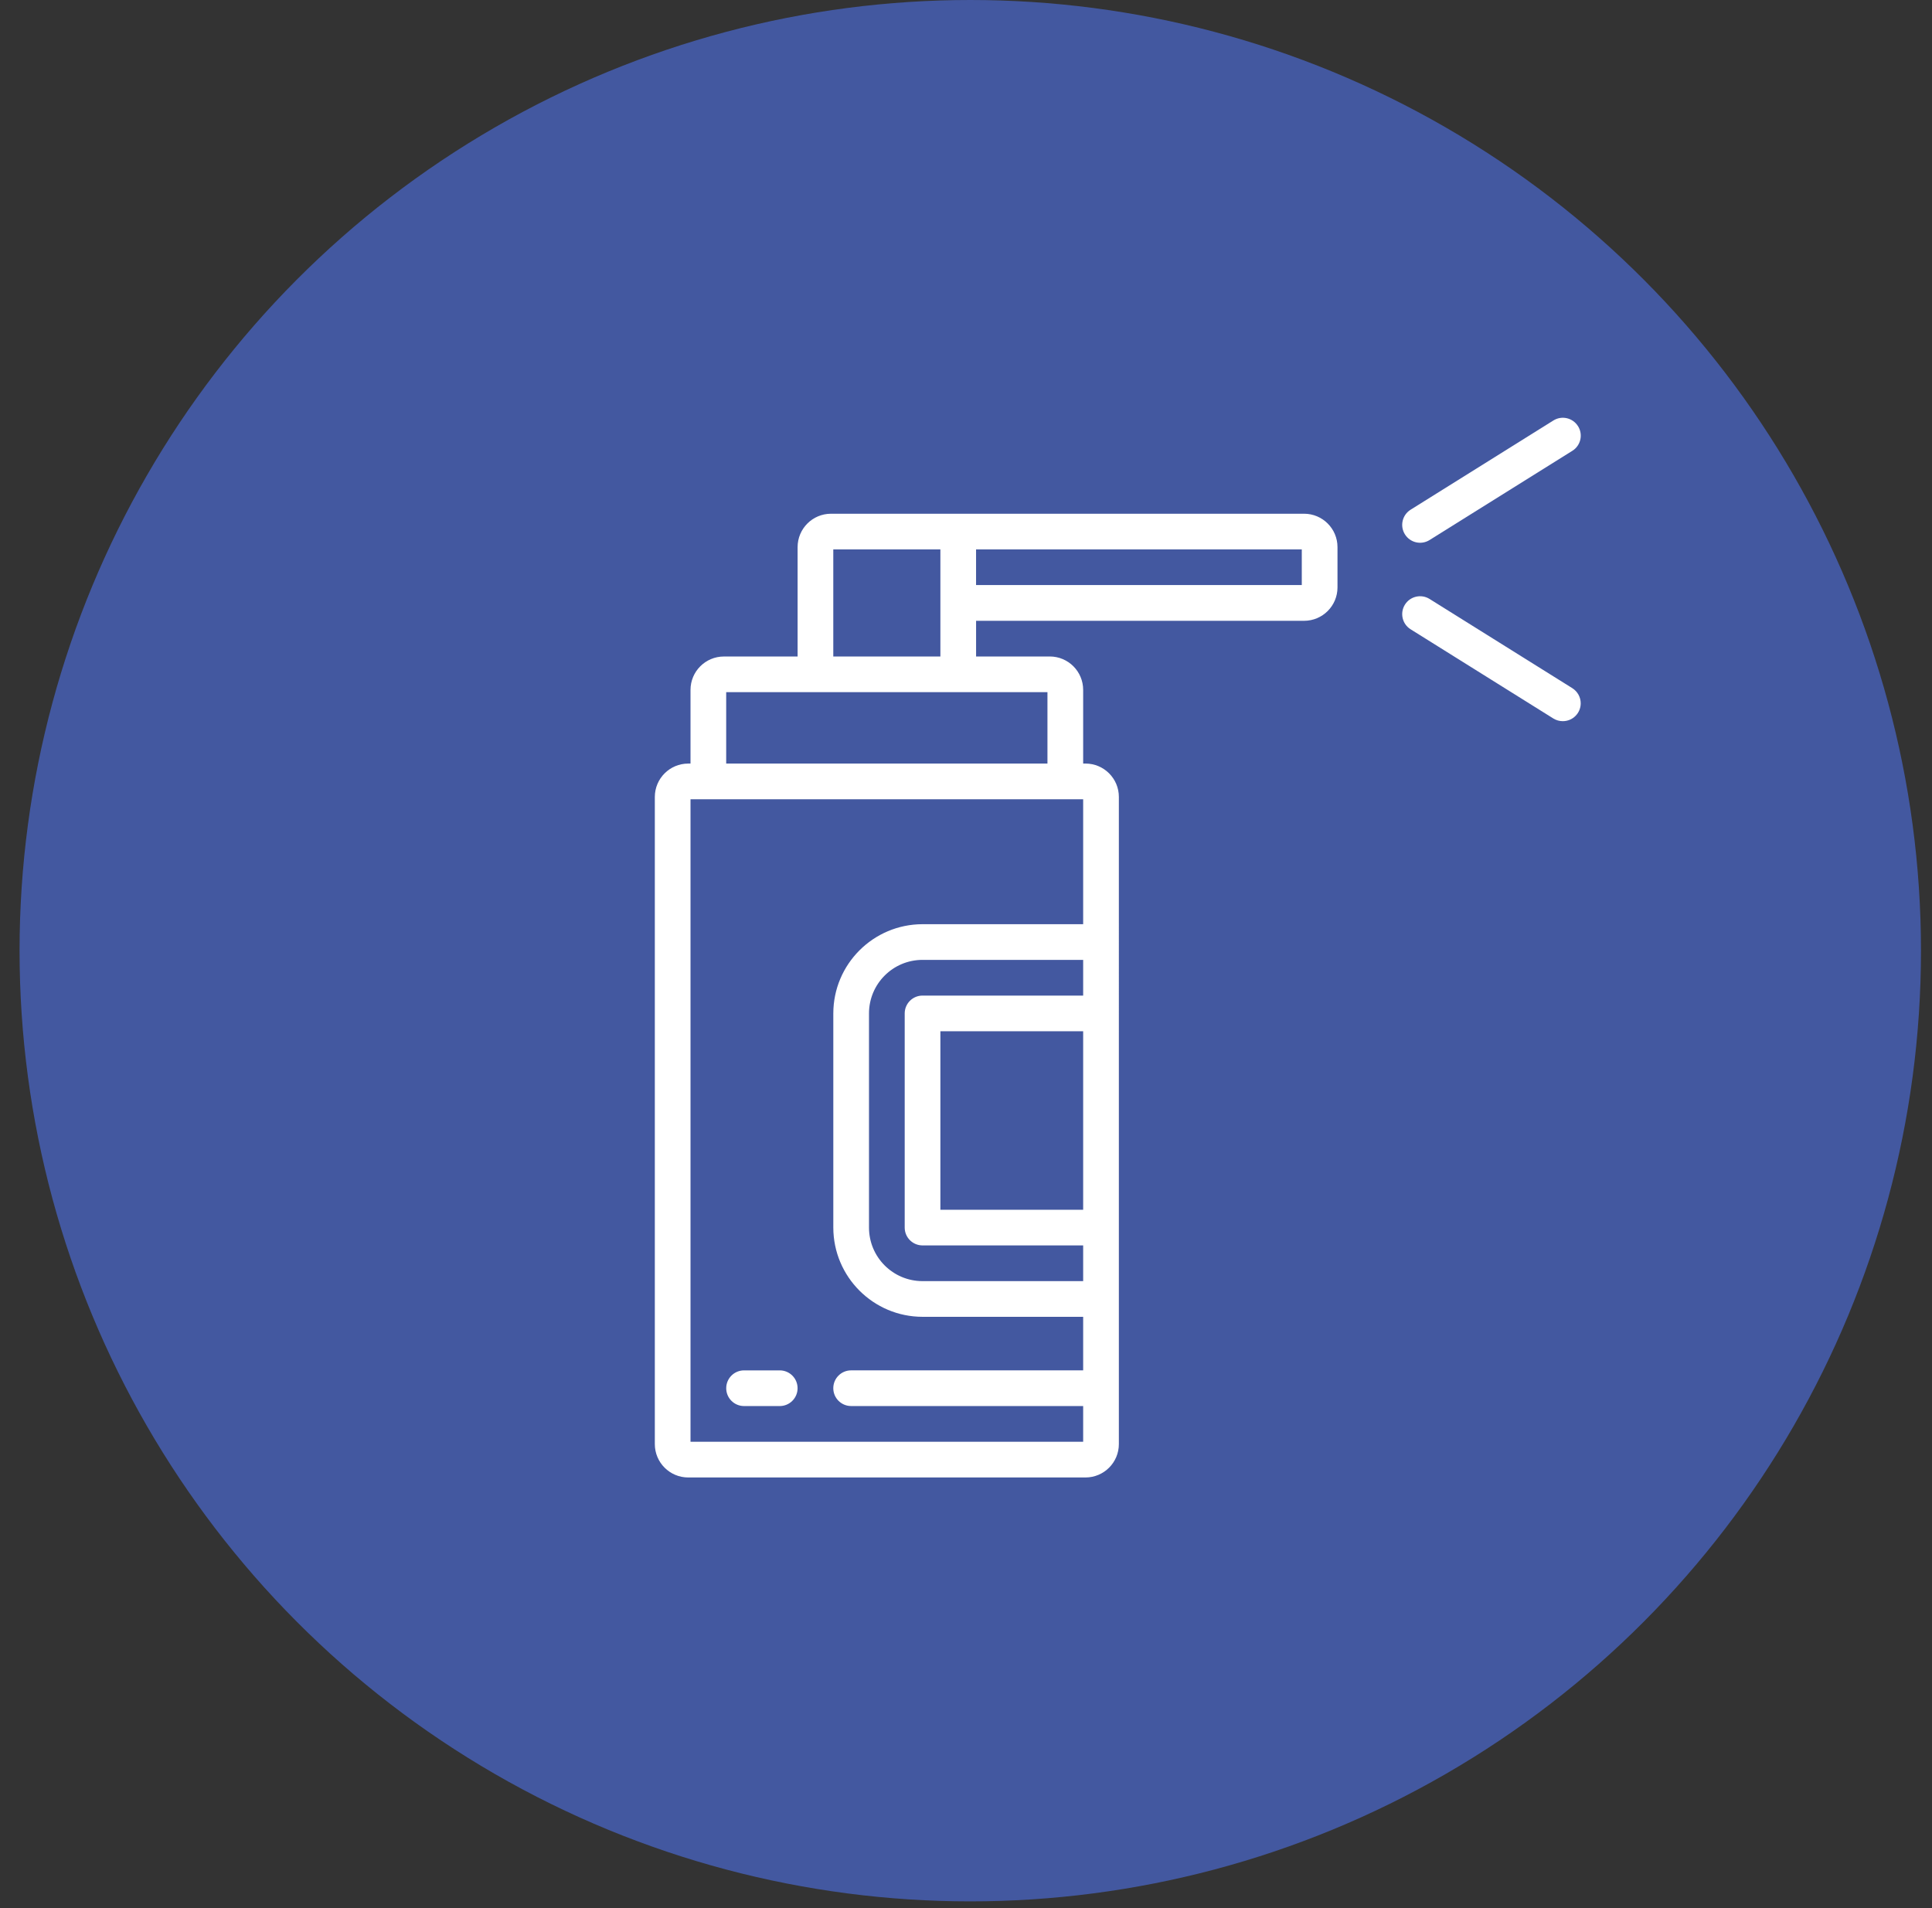
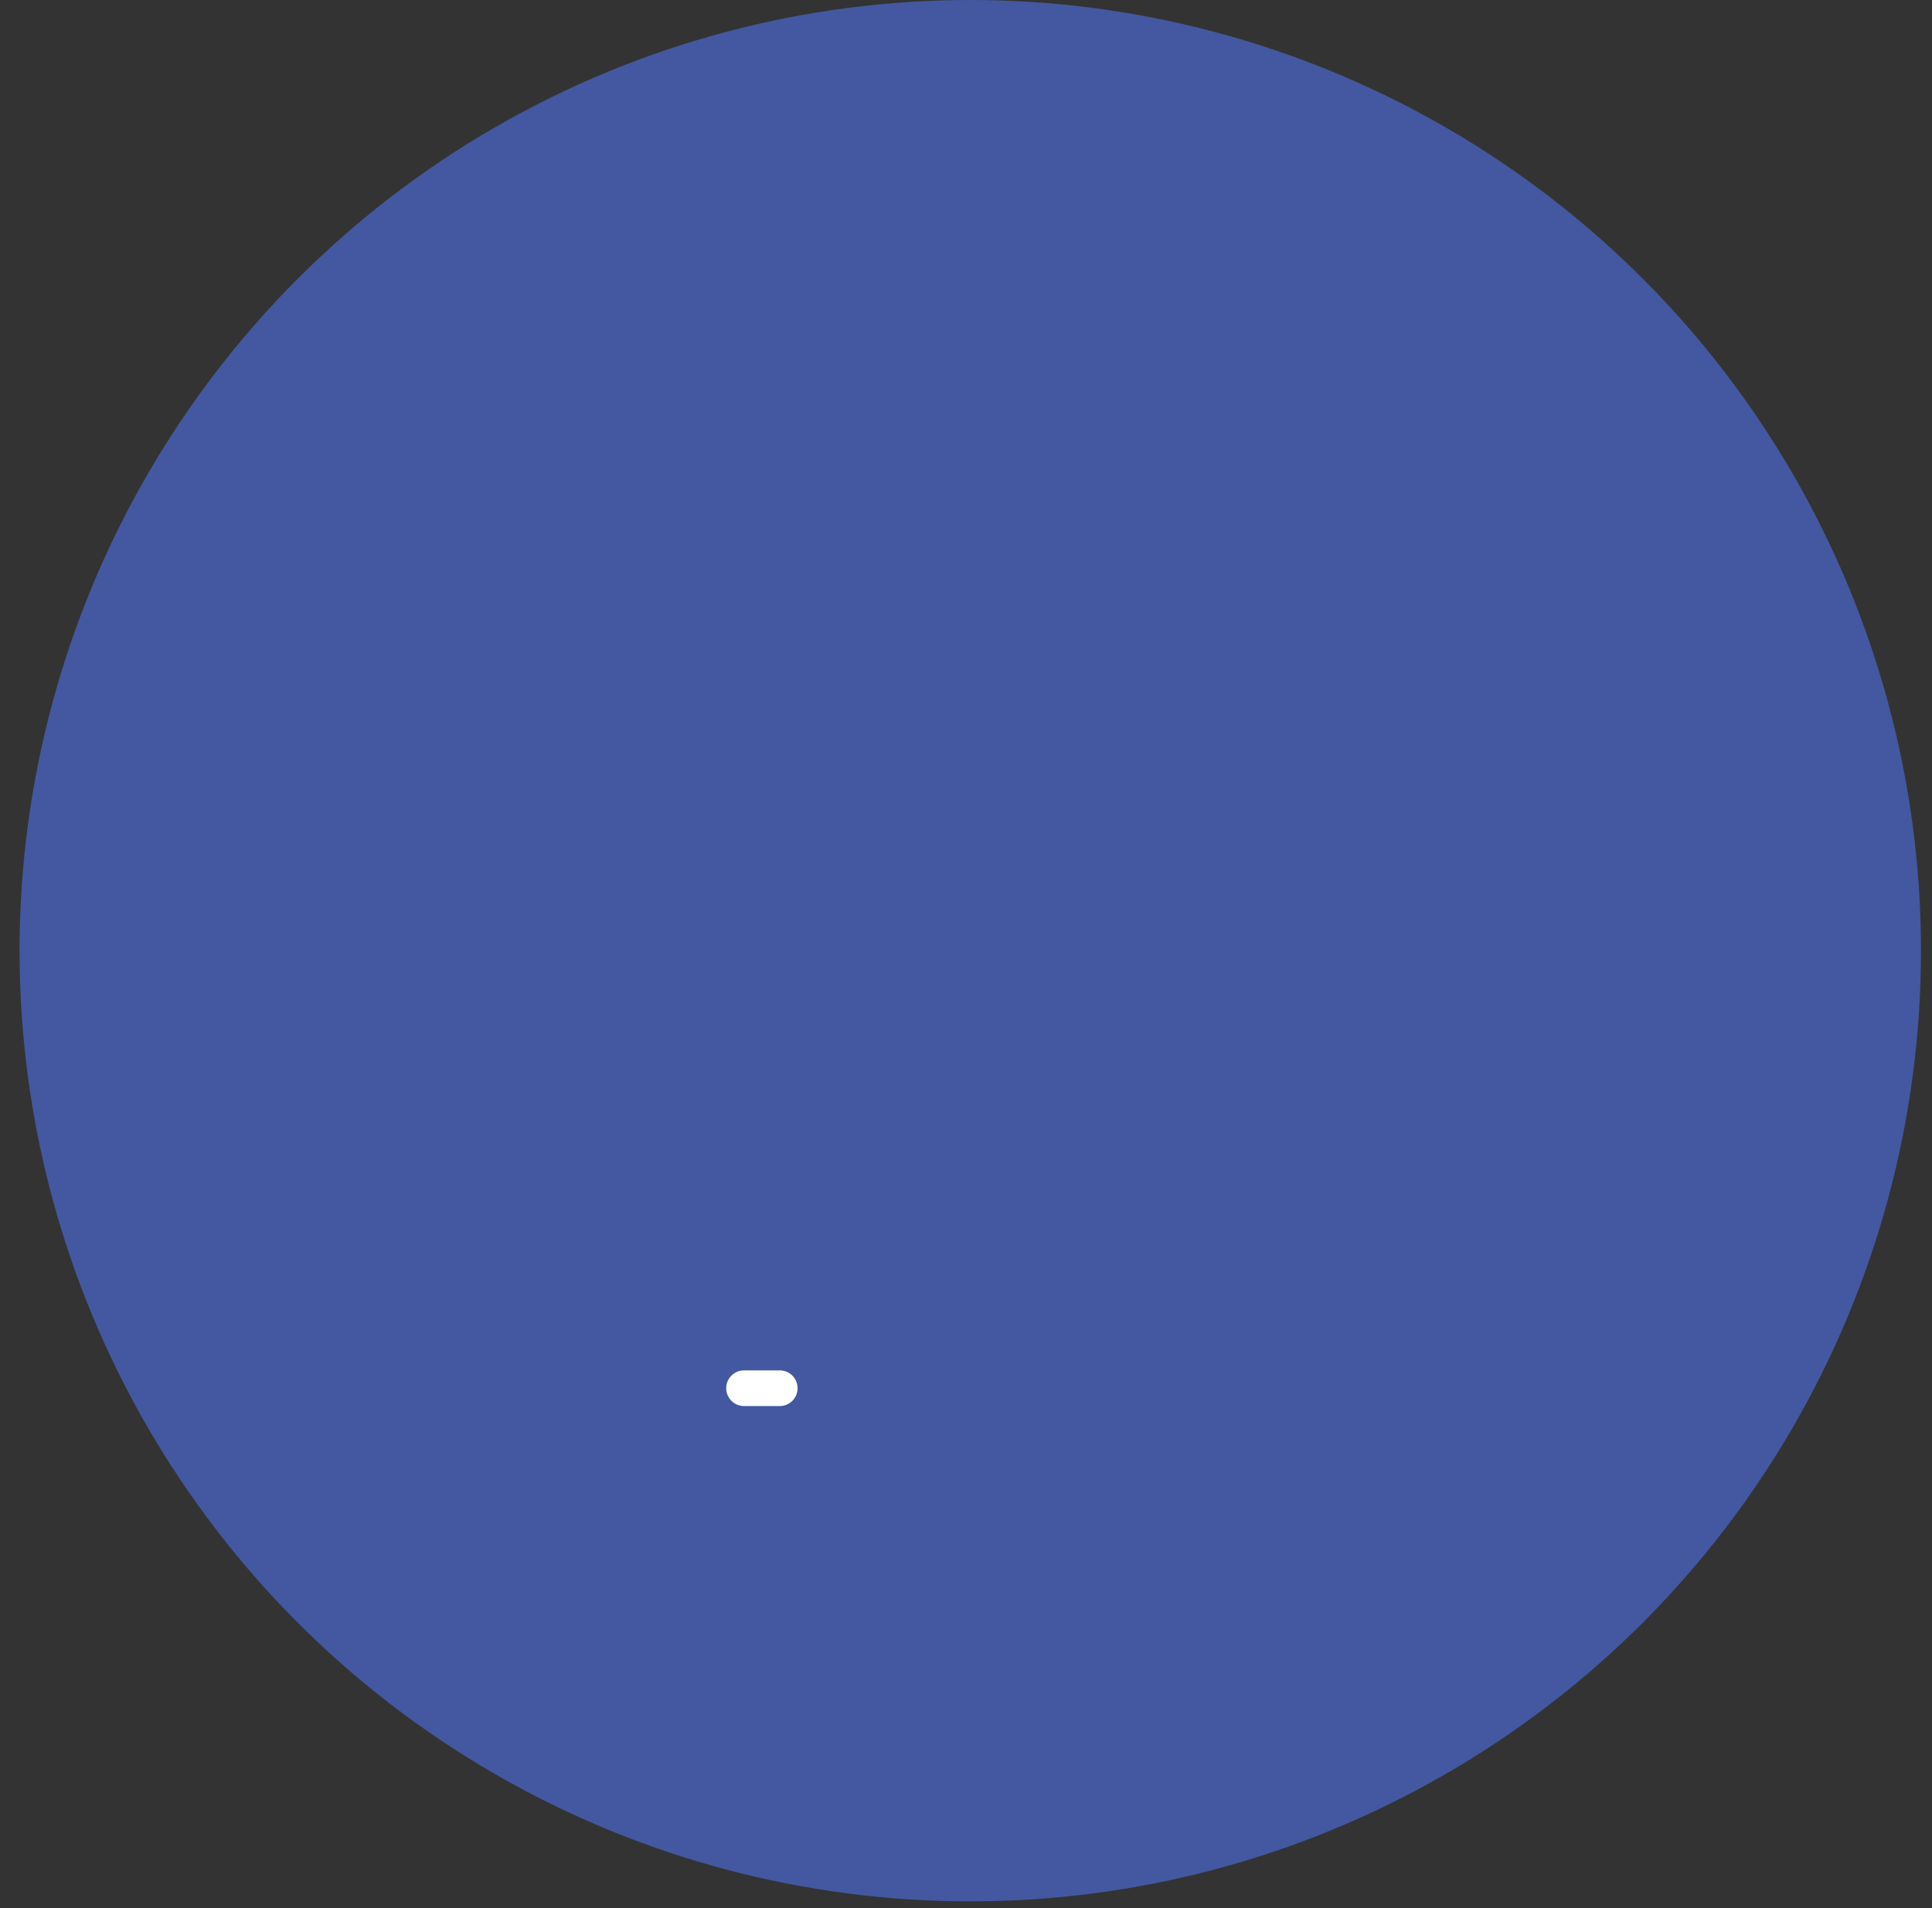
<svg xmlns="http://www.w3.org/2000/svg" width="81" height="80" fill="none">
  <rect width="100%" height="100%" fill="#333333" stroke="none" />
  <circle cx="40.679" cy="39.859" r="39.859" fill="#4358A0" />
-   <path fill="#fff" d="M45.412 32.013v-3.089c0-.773-.627-1.4-1.4-1.4h-3.089v-1.496h13.752c.773 0 1.4-.627 1.4-1.4v-1.689c0-.773-.627-1.4-1.4-1.4H34.84c-.773 0-1.4.627-1.4 1.4v4.586H30.35c-.773 0-1.4.627-1.4 1.4v3.089h-.096c-.773 0-1.4.627-1.4 1.4v27.131c0 .773.627 1.4 1.4 1.4h16.655c.773 0 1.4-.627 1.4-1.4V33.413c0-.773-.627-1.4-1.4-1.4h-.096Zm-4.49-8.979h13.656v1.496H40.922v-1.496Zm-5.986 0h4.49v4.49h-4.49v-4.49Zm-4.49 5.986h13.469v2.993H30.446v-2.993ZM45.412 50.72h-5.986v-7.483h5.986V50.72Zm0-8.979h-6.734c-.413 0-.748.335-.748.748v8.979c0 .413.335.748.748.748h6.734v1.497h-6.734c-1.24 0-2.245-1.005-2.245-2.245V42.489c0-1.24 1.005-2.245 2.245-2.245h6.734v1.497Zm0-2.993h-6.734c-2.065.003-3.739 1.676-3.741 3.741v8.979c.003 2.065 1.676 3.739 3.741 3.741h6.734v2.245h-9.728c-.413 0-.748.335-.748.748 0 .413.335.748.748.748h9.728v1.497H28.95V33.51h16.462v5.238ZM66.16 17.87c-.001-.001-.002-.002-.002-.003-.219-.35-.681-.457-1.031-.238l-5.986 3.741c-.351.219-.459.681-.239 1.033.219.351.681.459 1.033.239l5.986-3.741c.351-.218.458-.68.24-1.031ZM65.921 28.853l-5.986-3.741c-.351-.219-.814-.112-1.033.239-.219.351-.112.814.239 1.033l5.986 3.741c.119.073.256.112.396.111.413 0.0.749-.334.749-.748 0-.258-.133-.498-.352-.635Z" />
  <path fill="#fff" d="M32.691 57.455h-1.496c-.413 0-.748.335-.748.748 0 .413.335.748.748.748h1.496c.413 0 .748-.335.748-.748 0-.413-.335-.748-.748-.748Z" />
</svg>